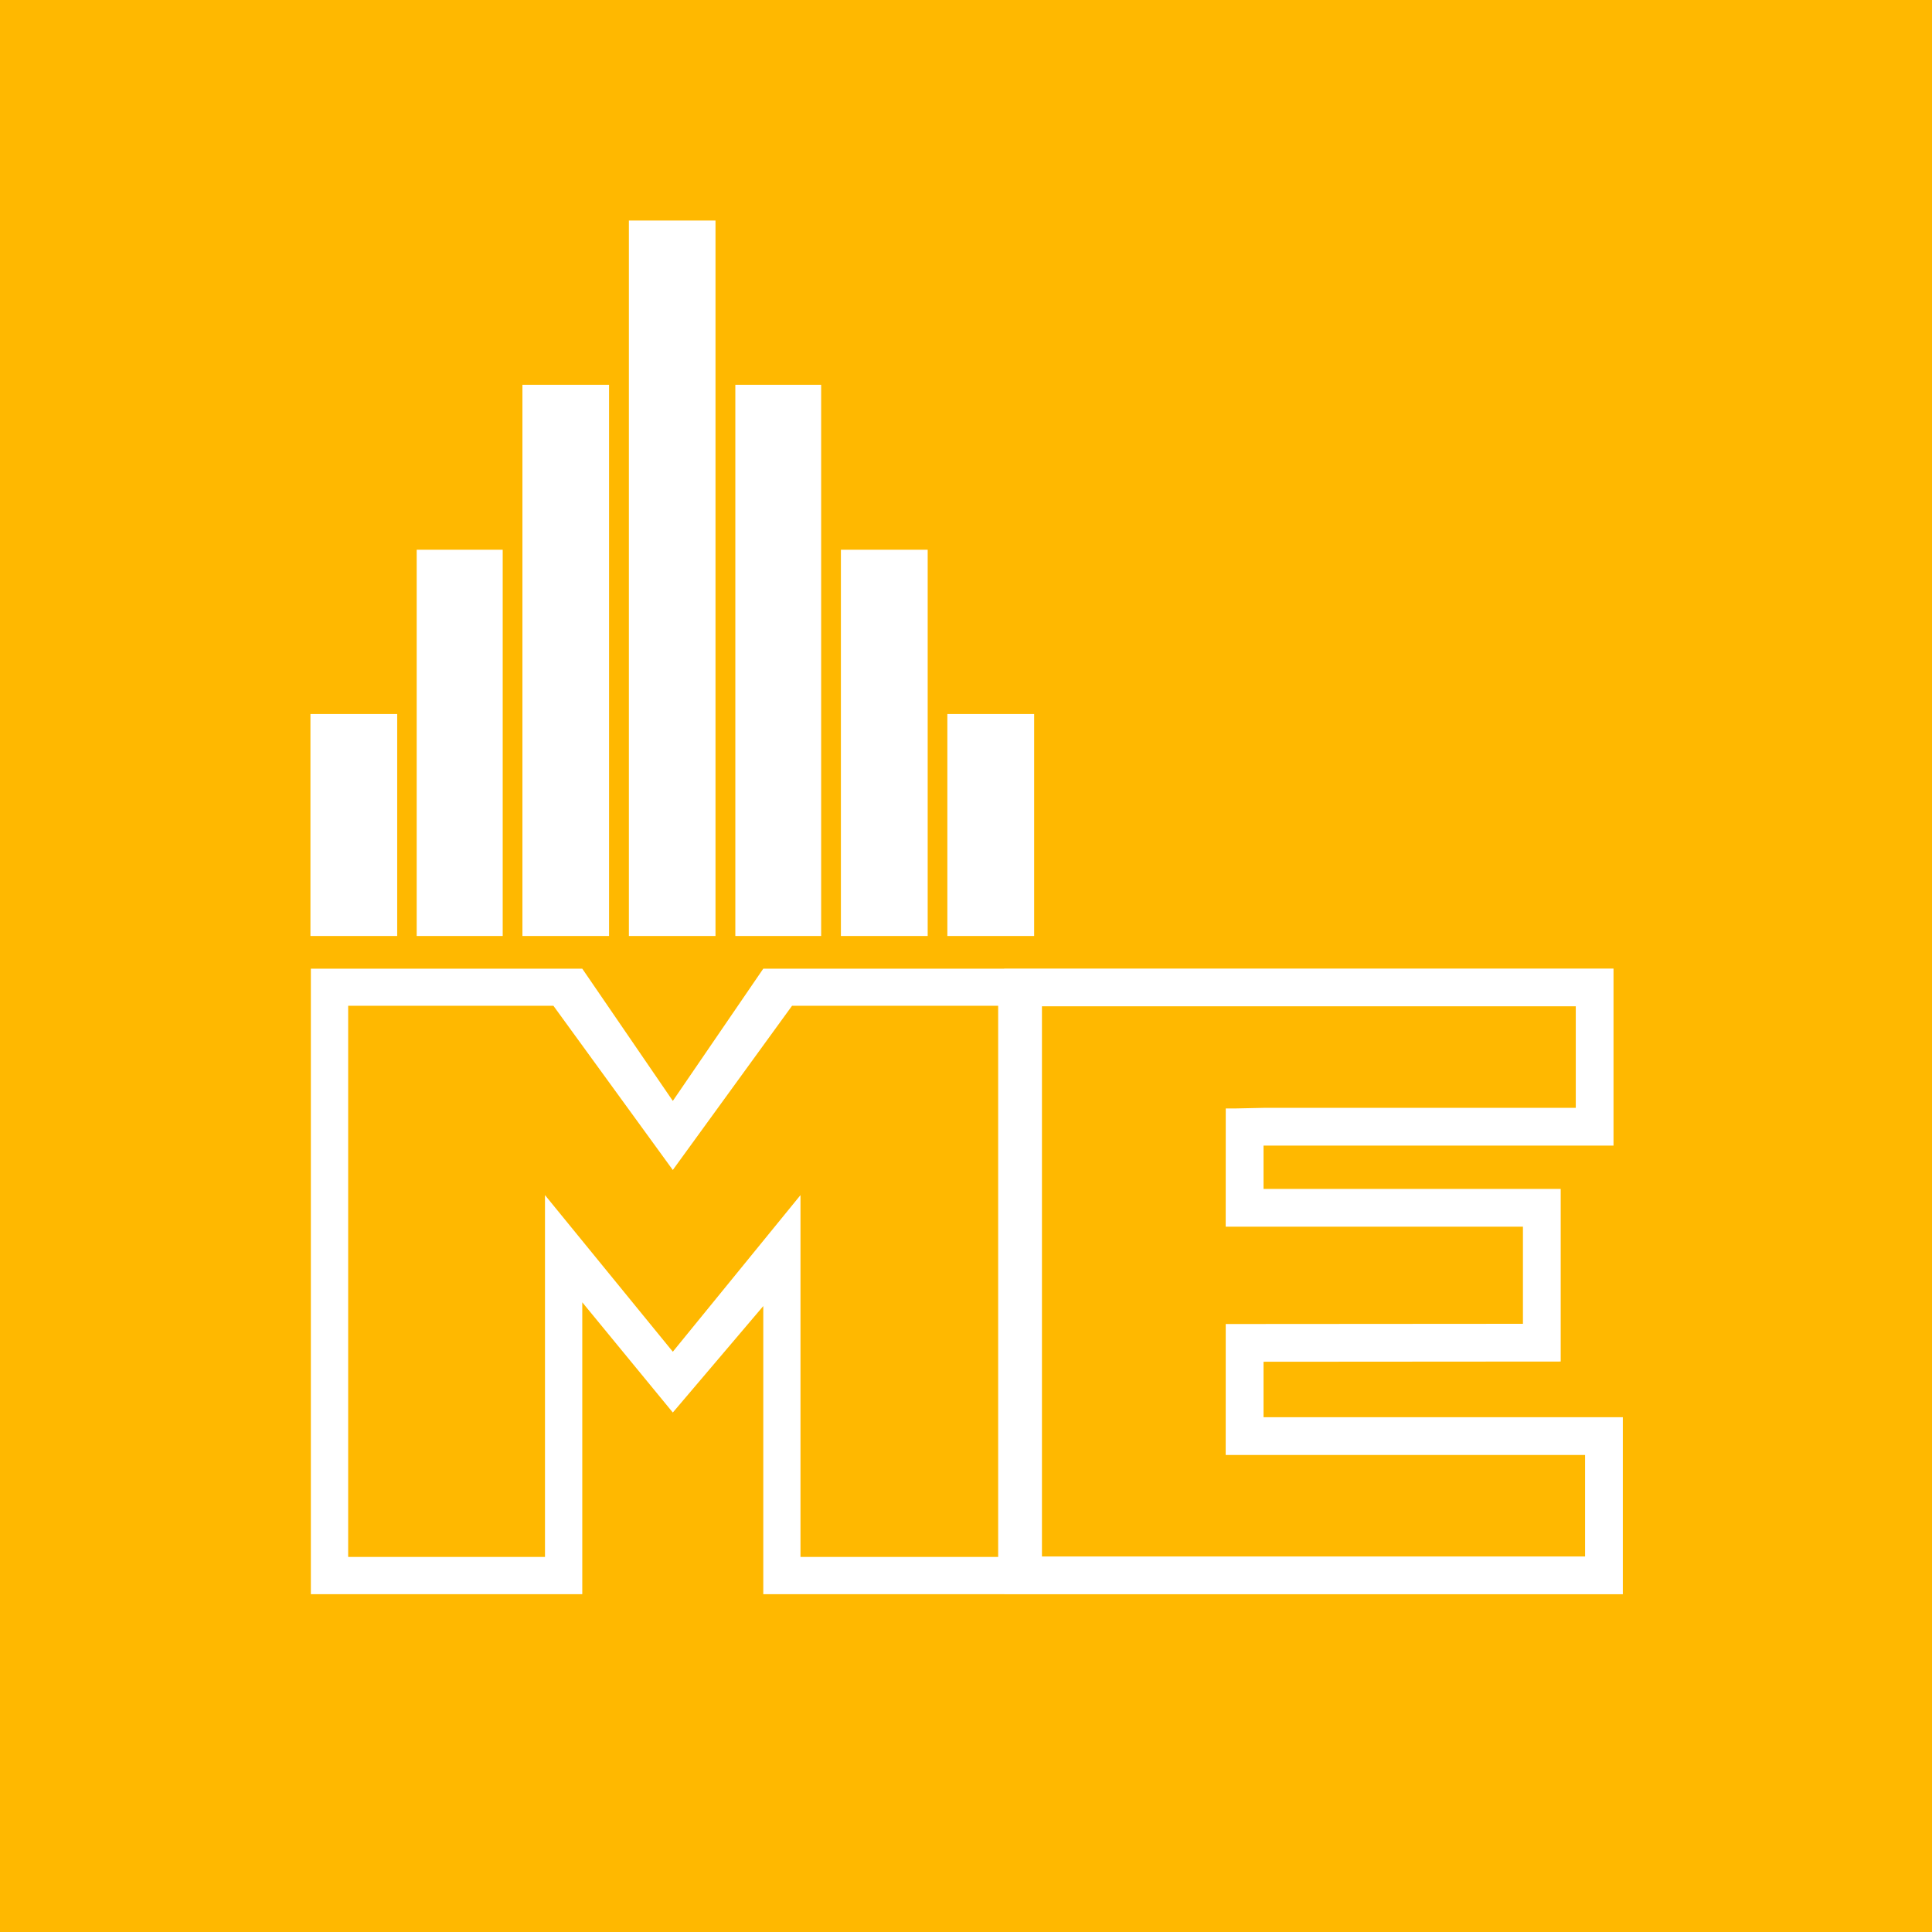
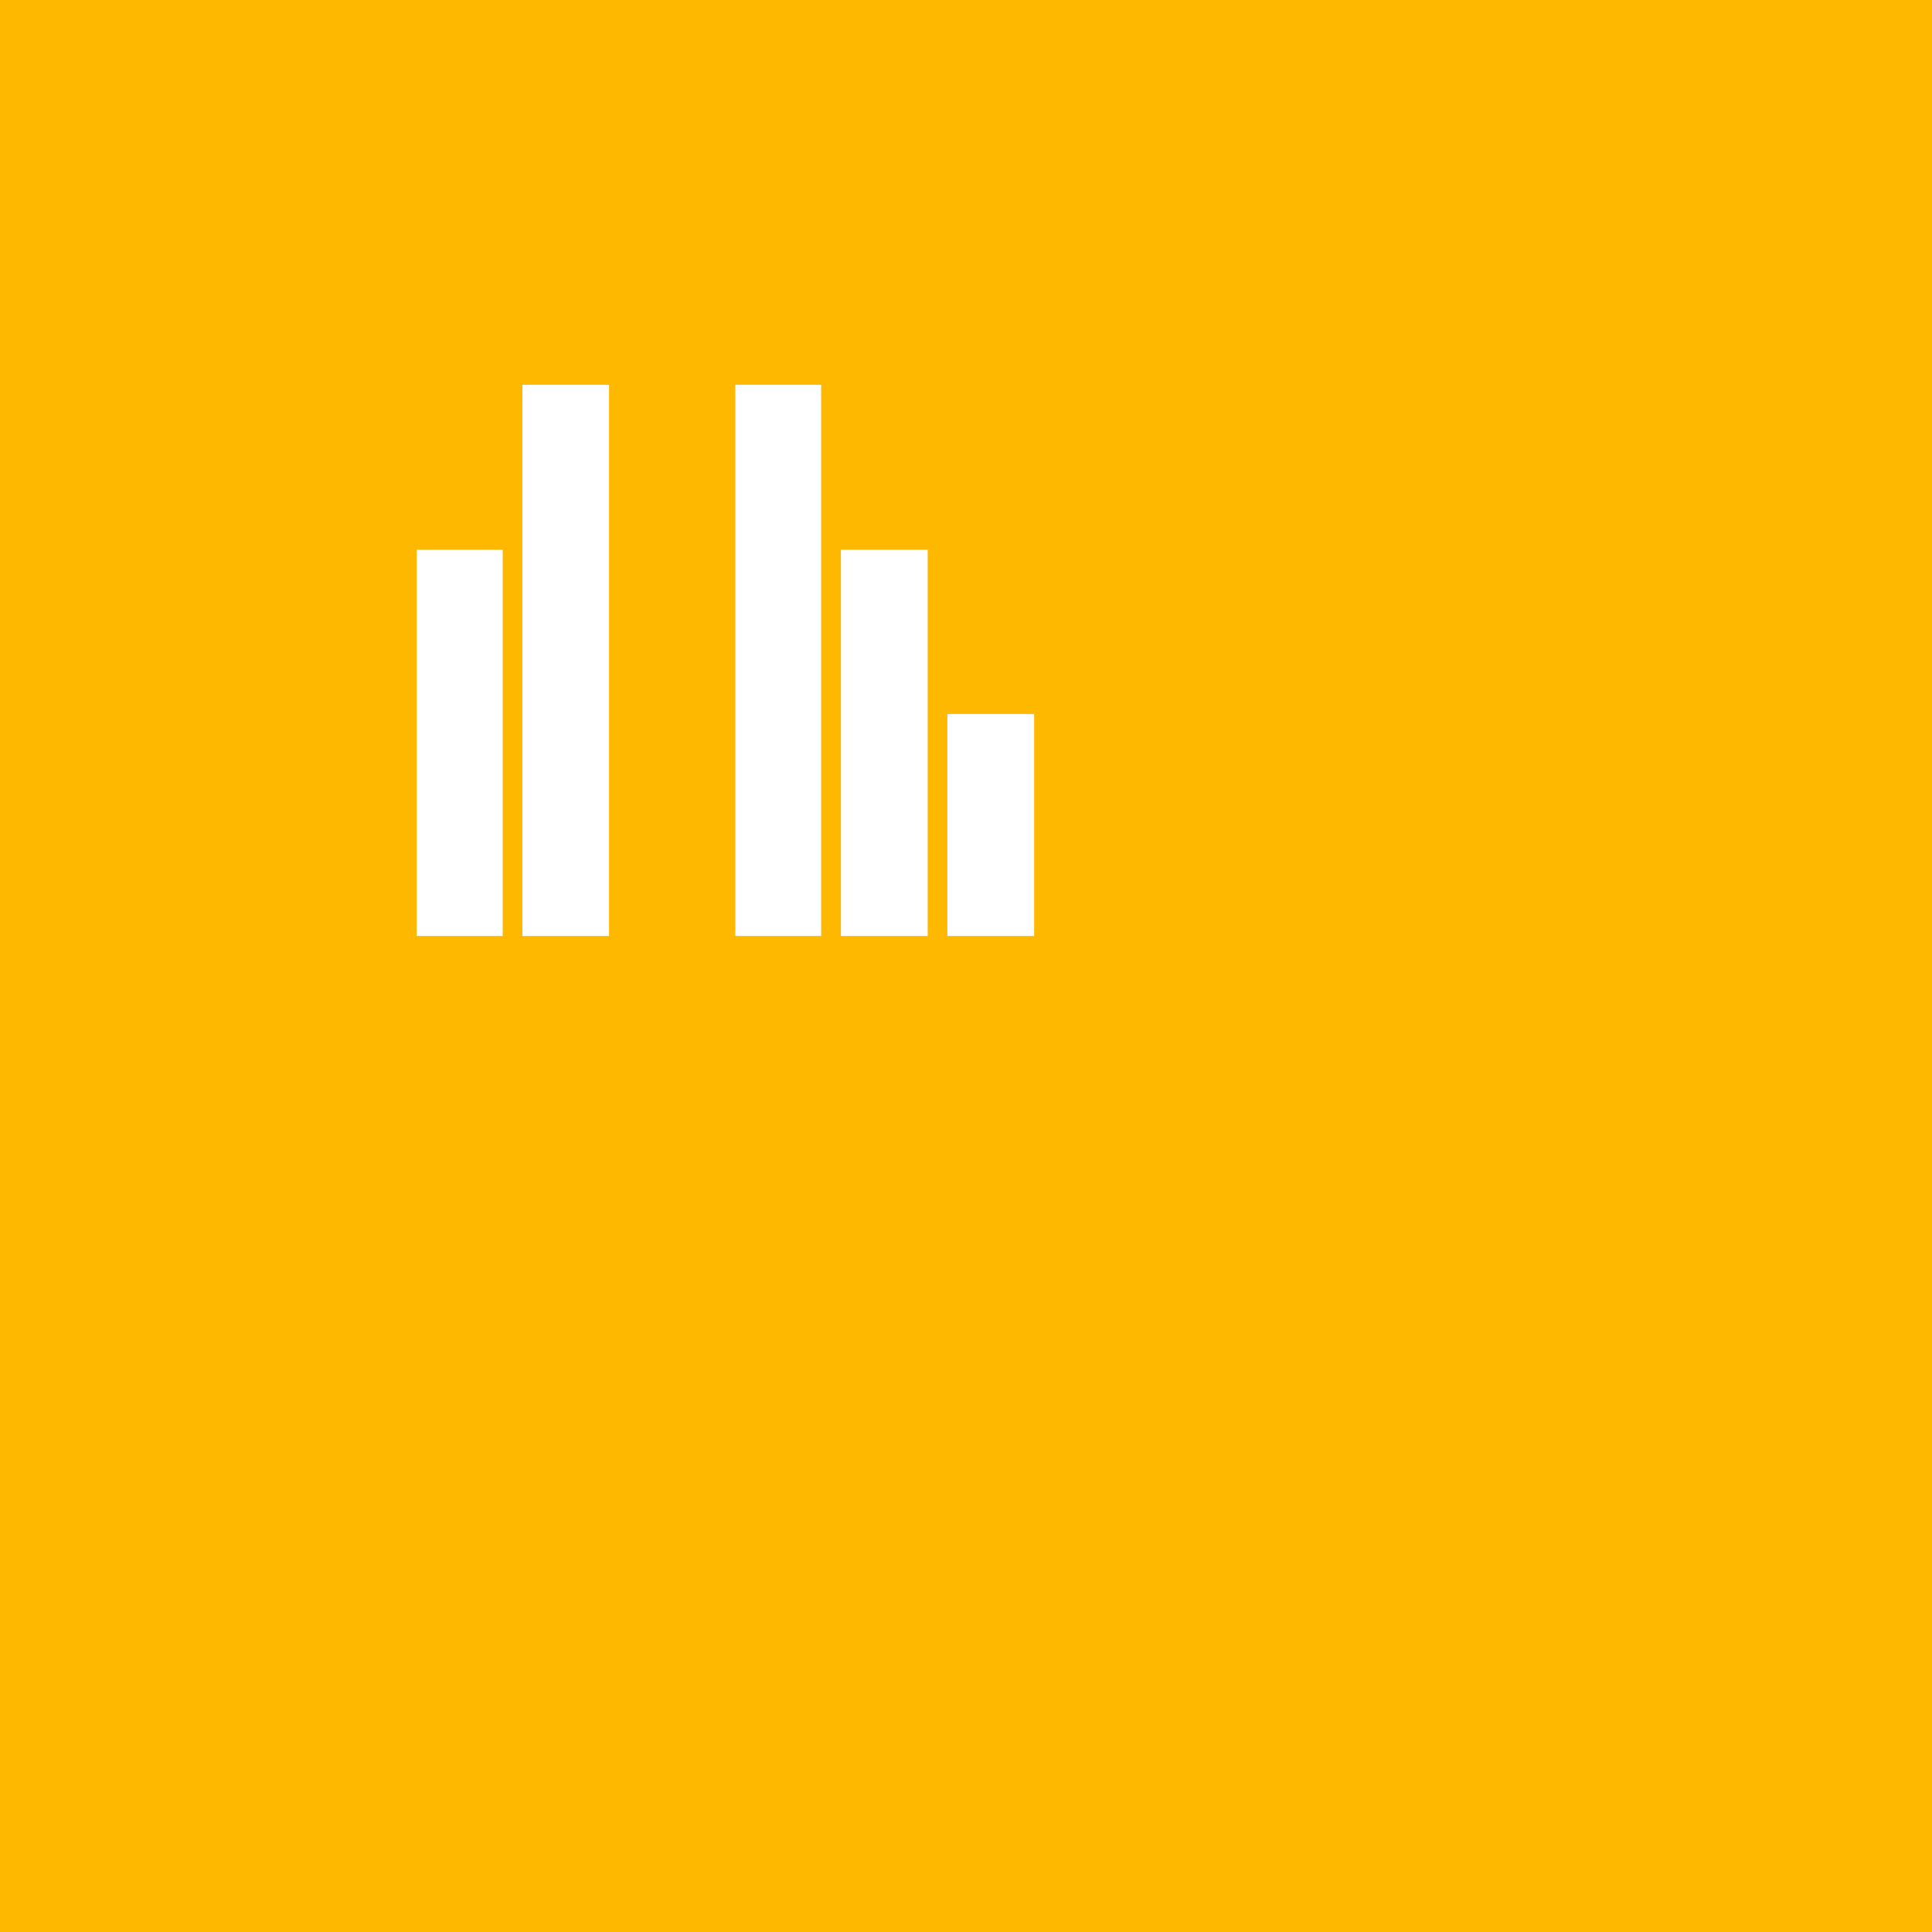
<svg xmlns="http://www.w3.org/2000/svg" id="Ebene_1" viewBox="0 0 1023.31 1023.31">
  <defs>
    <style>.cls-1{fill:#fff;fill-rule:evenodd;}.cls-1,.cls-2{stroke-width:0px;}.cls-2{fill:#ffb800;}</style>
  </defs>
  <rect class="cls-2" width="1023.31" height="1023.31" />
-   <path class="cls-1" d="m669.24,750.65v-29.38l157.41-.11v-91.43h-157.41v-22.94c.41,0,.74-.01.97-.01h184.41v-93.77h-322.75v.06h-127.59l-47.91,70.04-47.96-70.04h-143.76v331.32h143.76v-154.61l47.96,58.38,47.91-56.39v152.61h127.59v.03h327.68v-93.77h-190.31Zm-140.54,74h-104.71v-191.64l-67.62,82.95-67.71-82.95v191.64h-104.25v-291.92h108.72l63.23,86.97,63.15-86.97h109.18v291.92Zm310.86-.24h-287.68v-291.41h282.75v53.77h-164.41c-1.17,0-3.46.06-7.11.15-2.63.06-6.55.16-8.95.19h-4.92l-.03,62.62h157.44v51.44l-157.42.11-.02,69.37h190.35v53.77Z" />
  <polygon class="cls-1" points="220.71 291.18 266.26 291.18 266.26 495.76 220.71 495.76 220.71 291.18 220.71 291.18" />
  <polygon class="cls-1" points="276.71 203.81 322.59 203.81 322.59 495.76 276.71 495.76 276.71 203.81 276.71 203.81" />
-   <polygon class="cls-1" points="333.1 116.81 378.97 116.81 378.97 495.76 333.1 495.76 333.1 116.81 333.1 116.81" />
  <polygon class="cls-1" points="389.48 203.81 434.93 203.81 434.93 495.76 389.48 495.76 389.48 203.81 389.48 203.81" />
  <polygon class="cls-1" points="445.4 291.18 491.36 291.18 491.36 495.76 445.4 495.76 445.4 291.18 445.4 291.18" />
  <polygon class="cls-1" points="501.78 378.18 547.75 378.18 547.75 495.76 501.78 495.76 501.78 378.18 501.78 378.18" />
-   <polygon class="cls-1" points="164.43 378.18 210.38 378.18 210.38 495.76 164.43 495.76 164.43 378.18 164.43 378.18" />
</svg>